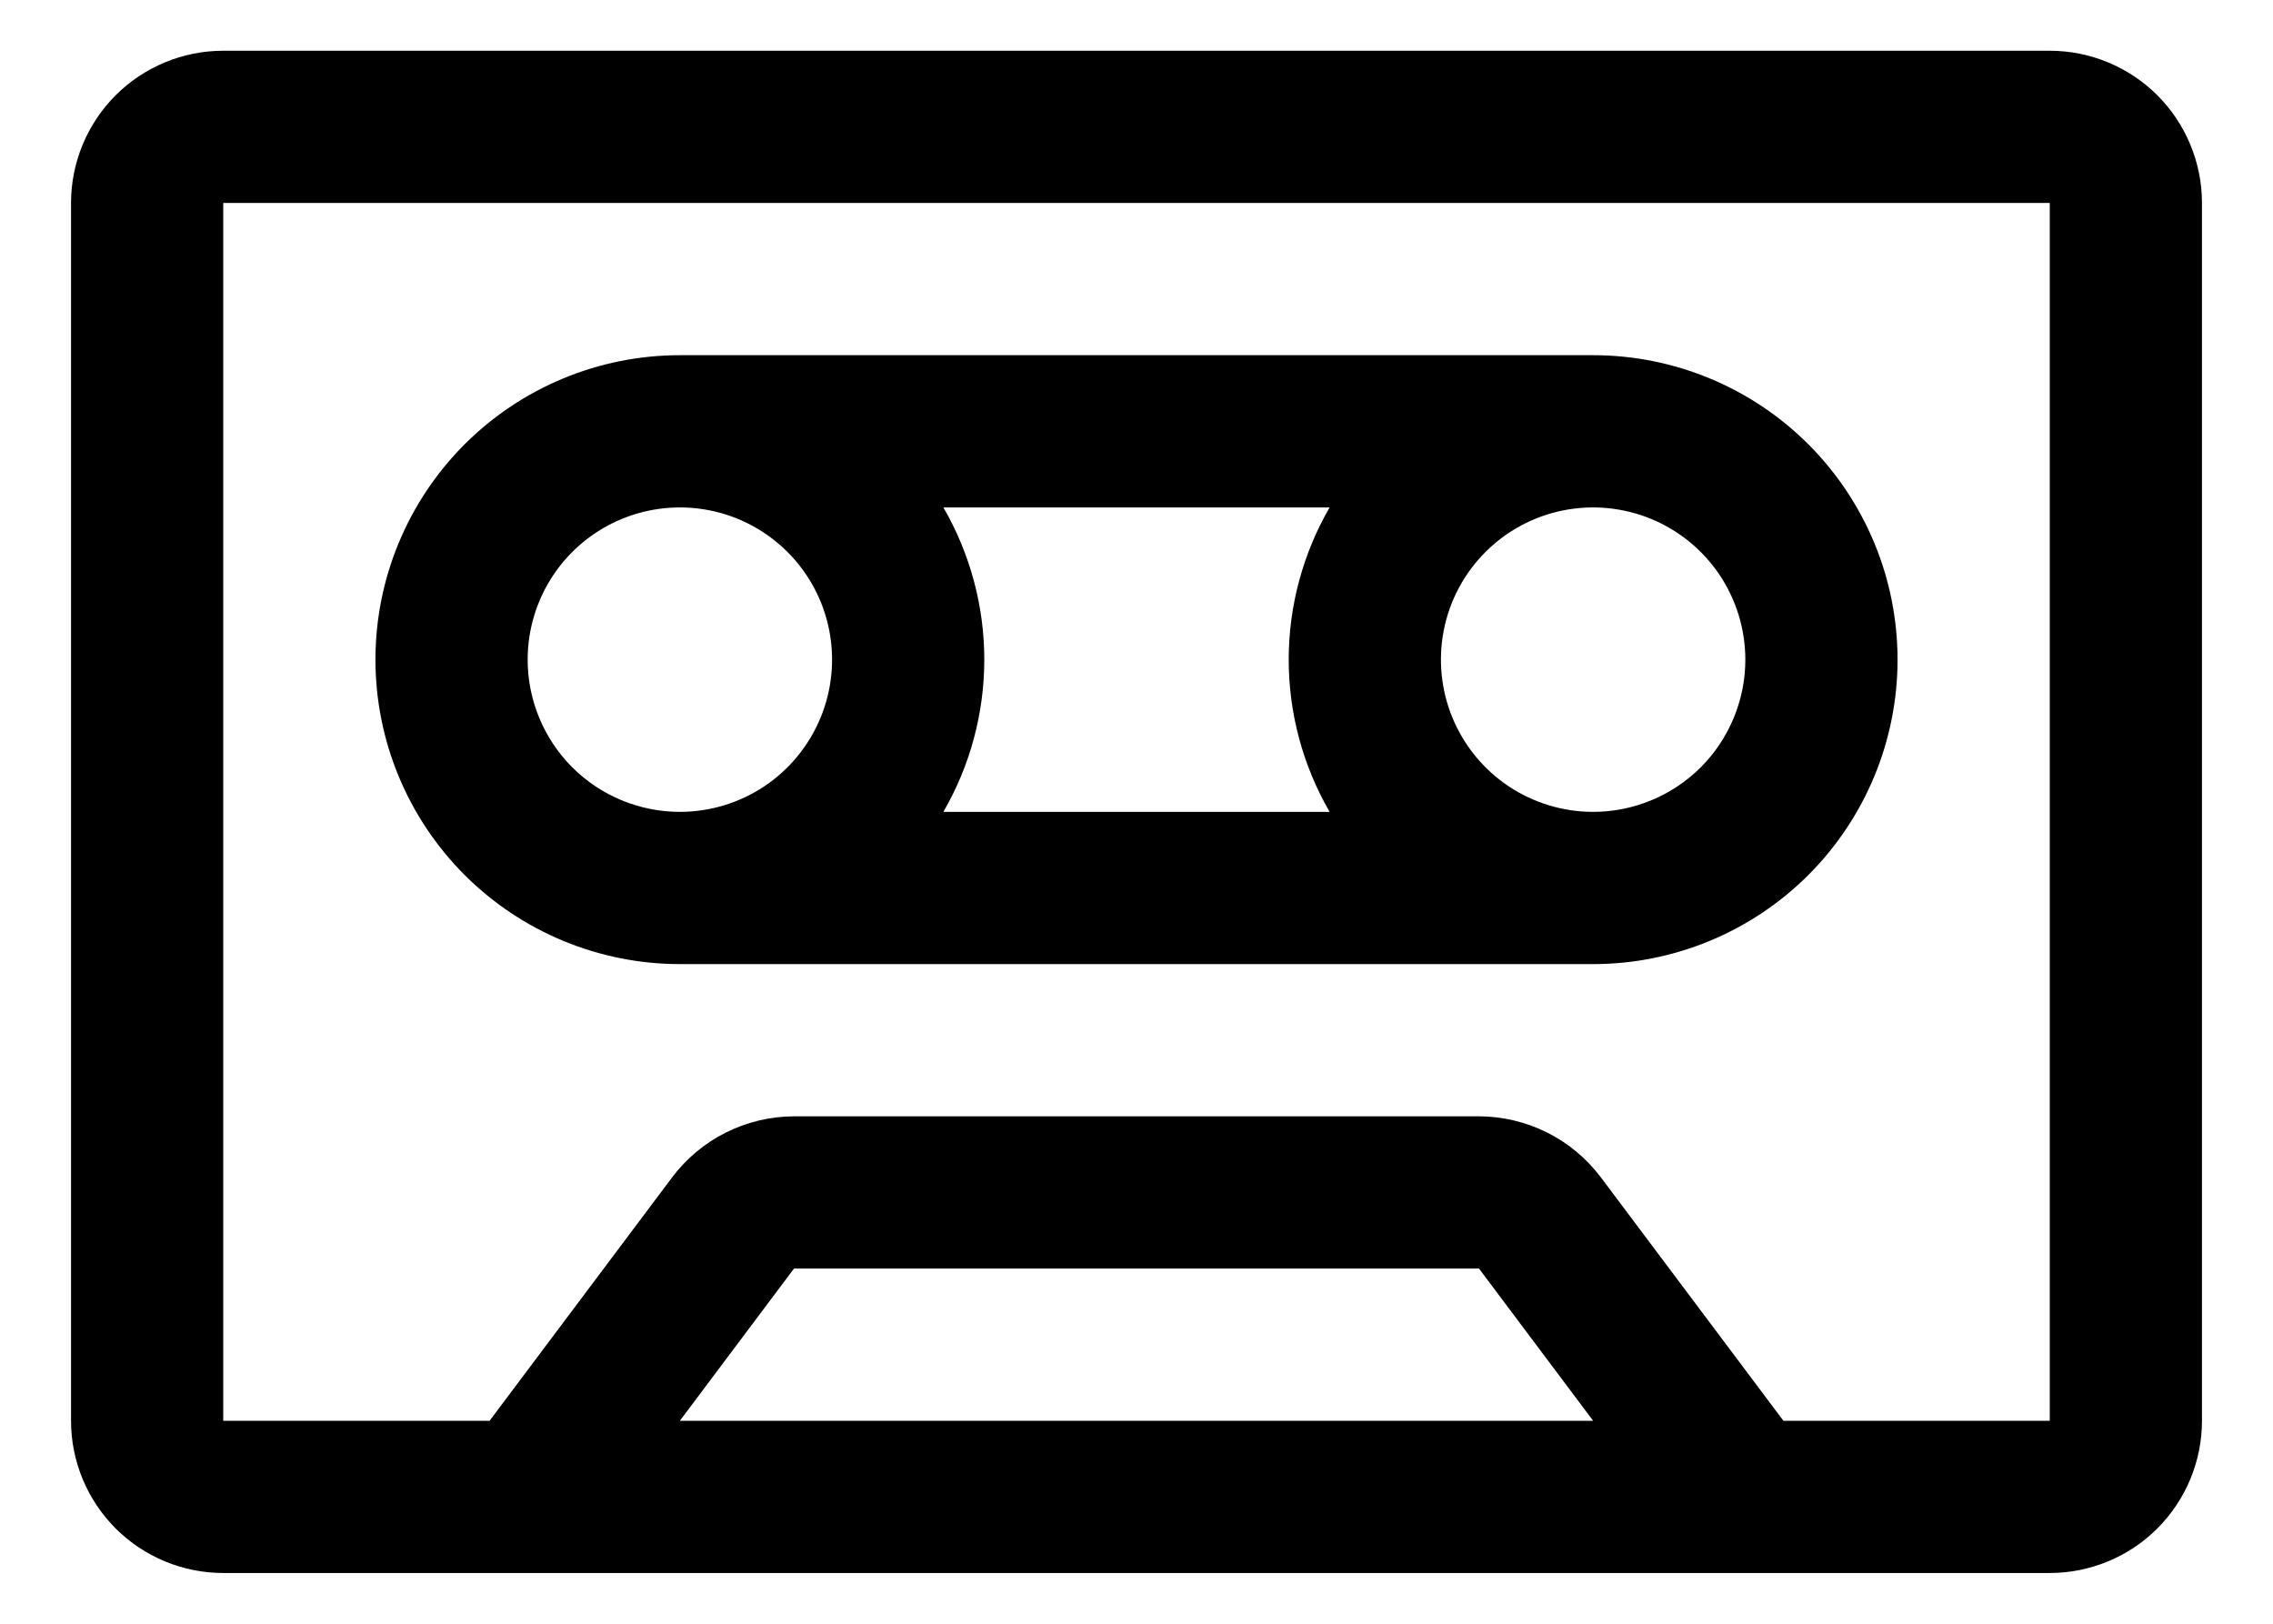
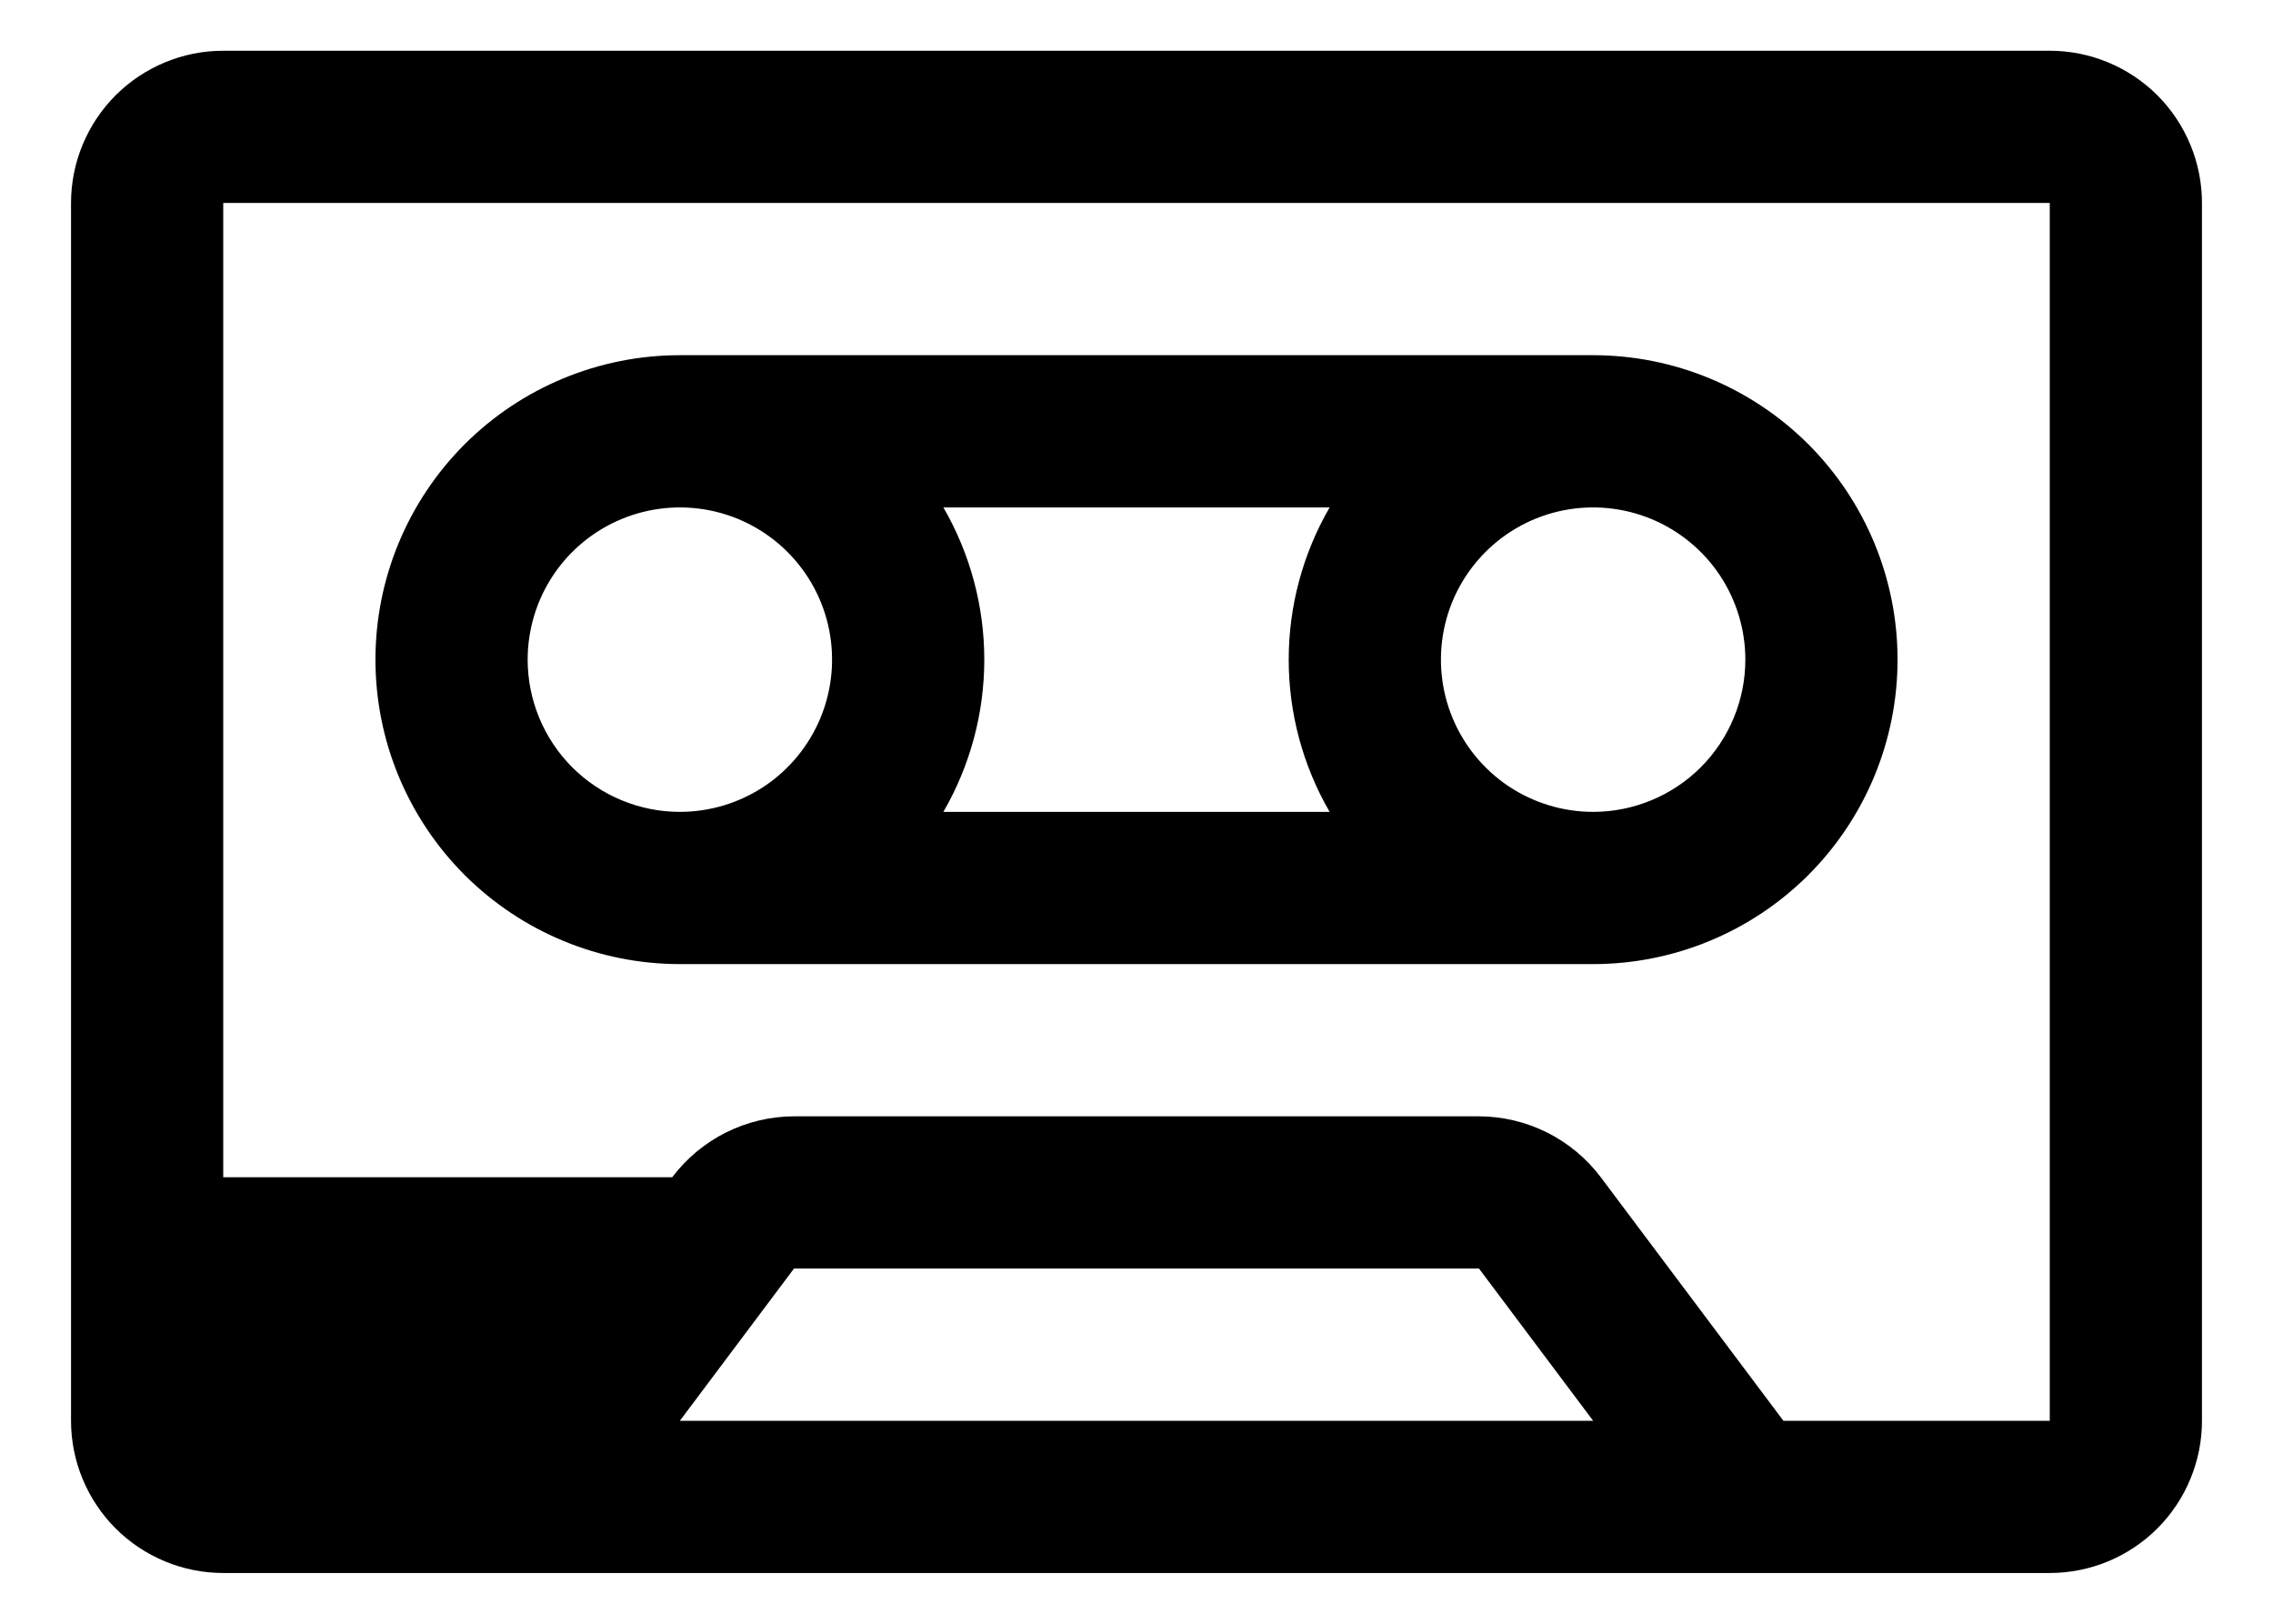
<svg xmlns="http://www.w3.org/2000/svg" width="28" height="20" viewBox="0 0 28 20" fill="none">
-   <path id="Vector" d="M25.25 0.625H2.75C2.253 0.625 1.776 0.823 1.424 1.174C1.073 1.526 0.875 2.003 0.875 2.5V17.5C0.875 17.997 1.073 18.474 1.424 18.826C1.776 19.177 2.253 19.375 2.75 19.375H25.25C25.747 19.375 26.224 19.177 26.576 18.826C26.927 18.474 27.125 17.997 27.125 17.5V2.5C27.125 2.003 26.927 1.526 26.576 1.174C26.224 0.823 25.747 0.625 25.25 0.625ZM8.375 17.5L9.781 15.625H18.219L19.625 17.5H8.375ZM25.25 17.5H21.969L19.719 14.5C19.544 14.268 19.317 14.079 19.057 13.949C18.797 13.819 18.51 13.751 18.219 13.75H9.781C9.49 13.751 9.203 13.819 8.943 13.949C8.683 14.079 8.456 14.268 8.281 14.5L6.031 17.5H2.75V2.5H25.25V17.5ZM19.625 4.375H8.375C7.38 4.375 6.427 4.77 5.723 5.473C5.02 6.177 4.625 7.13 4.625 8.125C4.625 9.12 5.02 10.073 5.723 10.777C6.427 11.48 7.38 11.875 8.375 11.875H19.625C20.62 11.875 21.573 11.48 22.277 10.777C22.98 10.073 23.375 9.12 23.375 8.125C23.375 7.13 22.98 6.177 22.277 5.473C21.573 4.77 20.62 4.375 19.625 4.375ZM16.379 6.25C16.049 6.82 15.875 7.467 15.875 8.125C15.875 8.783 16.049 9.43 16.379 10H11.621C11.951 9.43 12.125 8.783 12.125 8.125C12.125 7.467 11.951 6.82 11.621 6.25H16.379ZM6.5 8.125C6.5 7.754 6.61 7.392 6.816 7.083C7.022 6.775 7.315 6.535 7.657 6.393C8 6.251 8.377 6.214 8.741 6.286C9.105 6.358 9.439 6.537 9.701 6.799C9.963 7.061 10.142 7.395 10.214 7.759C10.286 8.123 10.249 8.5 10.107 8.843C9.965 9.185 9.725 9.478 9.417 9.684C9.108 9.89 8.746 10 8.375 10C7.878 10 7.401 9.802 7.049 9.451C6.698 9.099 6.5 8.622 6.5 8.125ZM19.625 10C19.254 10 18.892 9.89 18.583 9.684C18.275 9.478 18.035 9.185 17.893 8.843C17.751 8.5 17.714 8.123 17.786 7.759C17.858 7.395 18.037 7.061 18.299 6.799C18.561 6.537 18.895 6.358 19.259 6.286C19.623 6.214 20 6.251 20.343 6.393C20.685 6.535 20.978 6.775 21.184 7.083C21.39 7.392 21.5 7.754 21.5 8.125C21.5 8.622 21.302 9.099 20.951 9.451C20.599 9.802 20.122 10 19.625 10Z" fill="black" />
+   <path id="Vector" d="M25.25 0.625H2.75C2.253 0.625 1.776 0.823 1.424 1.174C1.073 1.526 0.875 2.003 0.875 2.5V17.5C0.875 17.997 1.073 18.474 1.424 18.826C1.776 19.177 2.253 19.375 2.75 19.375H25.25C25.747 19.375 26.224 19.177 26.576 18.826C26.927 18.474 27.125 17.997 27.125 17.5V2.5C27.125 2.003 26.927 1.526 26.576 1.174C26.224 0.823 25.747 0.625 25.25 0.625ZM8.375 17.5L9.781 15.625H18.219L19.625 17.5H8.375ZM25.25 17.5H21.969L19.719 14.5C19.544 14.268 19.317 14.079 19.057 13.949C18.797 13.819 18.51 13.751 18.219 13.75H9.781C9.49 13.751 9.203 13.819 8.943 13.949C8.683 14.079 8.456 14.268 8.281 14.5H2.75V2.5H25.25V17.5ZM19.625 4.375H8.375C7.38 4.375 6.427 4.77 5.723 5.473C5.02 6.177 4.625 7.13 4.625 8.125C4.625 9.12 5.02 10.073 5.723 10.777C6.427 11.48 7.38 11.875 8.375 11.875H19.625C20.62 11.875 21.573 11.48 22.277 10.777C22.98 10.073 23.375 9.12 23.375 8.125C23.375 7.13 22.98 6.177 22.277 5.473C21.573 4.77 20.62 4.375 19.625 4.375ZM16.379 6.25C16.049 6.82 15.875 7.467 15.875 8.125C15.875 8.783 16.049 9.43 16.379 10H11.621C11.951 9.43 12.125 8.783 12.125 8.125C12.125 7.467 11.951 6.82 11.621 6.25H16.379ZM6.5 8.125C6.5 7.754 6.61 7.392 6.816 7.083C7.022 6.775 7.315 6.535 7.657 6.393C8 6.251 8.377 6.214 8.741 6.286C9.105 6.358 9.439 6.537 9.701 6.799C9.963 7.061 10.142 7.395 10.214 7.759C10.286 8.123 10.249 8.5 10.107 8.843C9.965 9.185 9.725 9.478 9.417 9.684C9.108 9.89 8.746 10 8.375 10C7.878 10 7.401 9.802 7.049 9.451C6.698 9.099 6.5 8.622 6.5 8.125ZM19.625 10C19.254 10 18.892 9.89 18.583 9.684C18.275 9.478 18.035 9.185 17.893 8.843C17.751 8.5 17.714 8.123 17.786 7.759C17.858 7.395 18.037 7.061 18.299 6.799C18.561 6.537 18.895 6.358 19.259 6.286C19.623 6.214 20 6.251 20.343 6.393C20.685 6.535 20.978 6.775 21.184 7.083C21.39 7.392 21.5 7.754 21.5 8.125C21.5 8.622 21.302 9.099 20.951 9.451C20.599 9.802 20.122 10 19.625 10Z" fill="black" />
</svg>